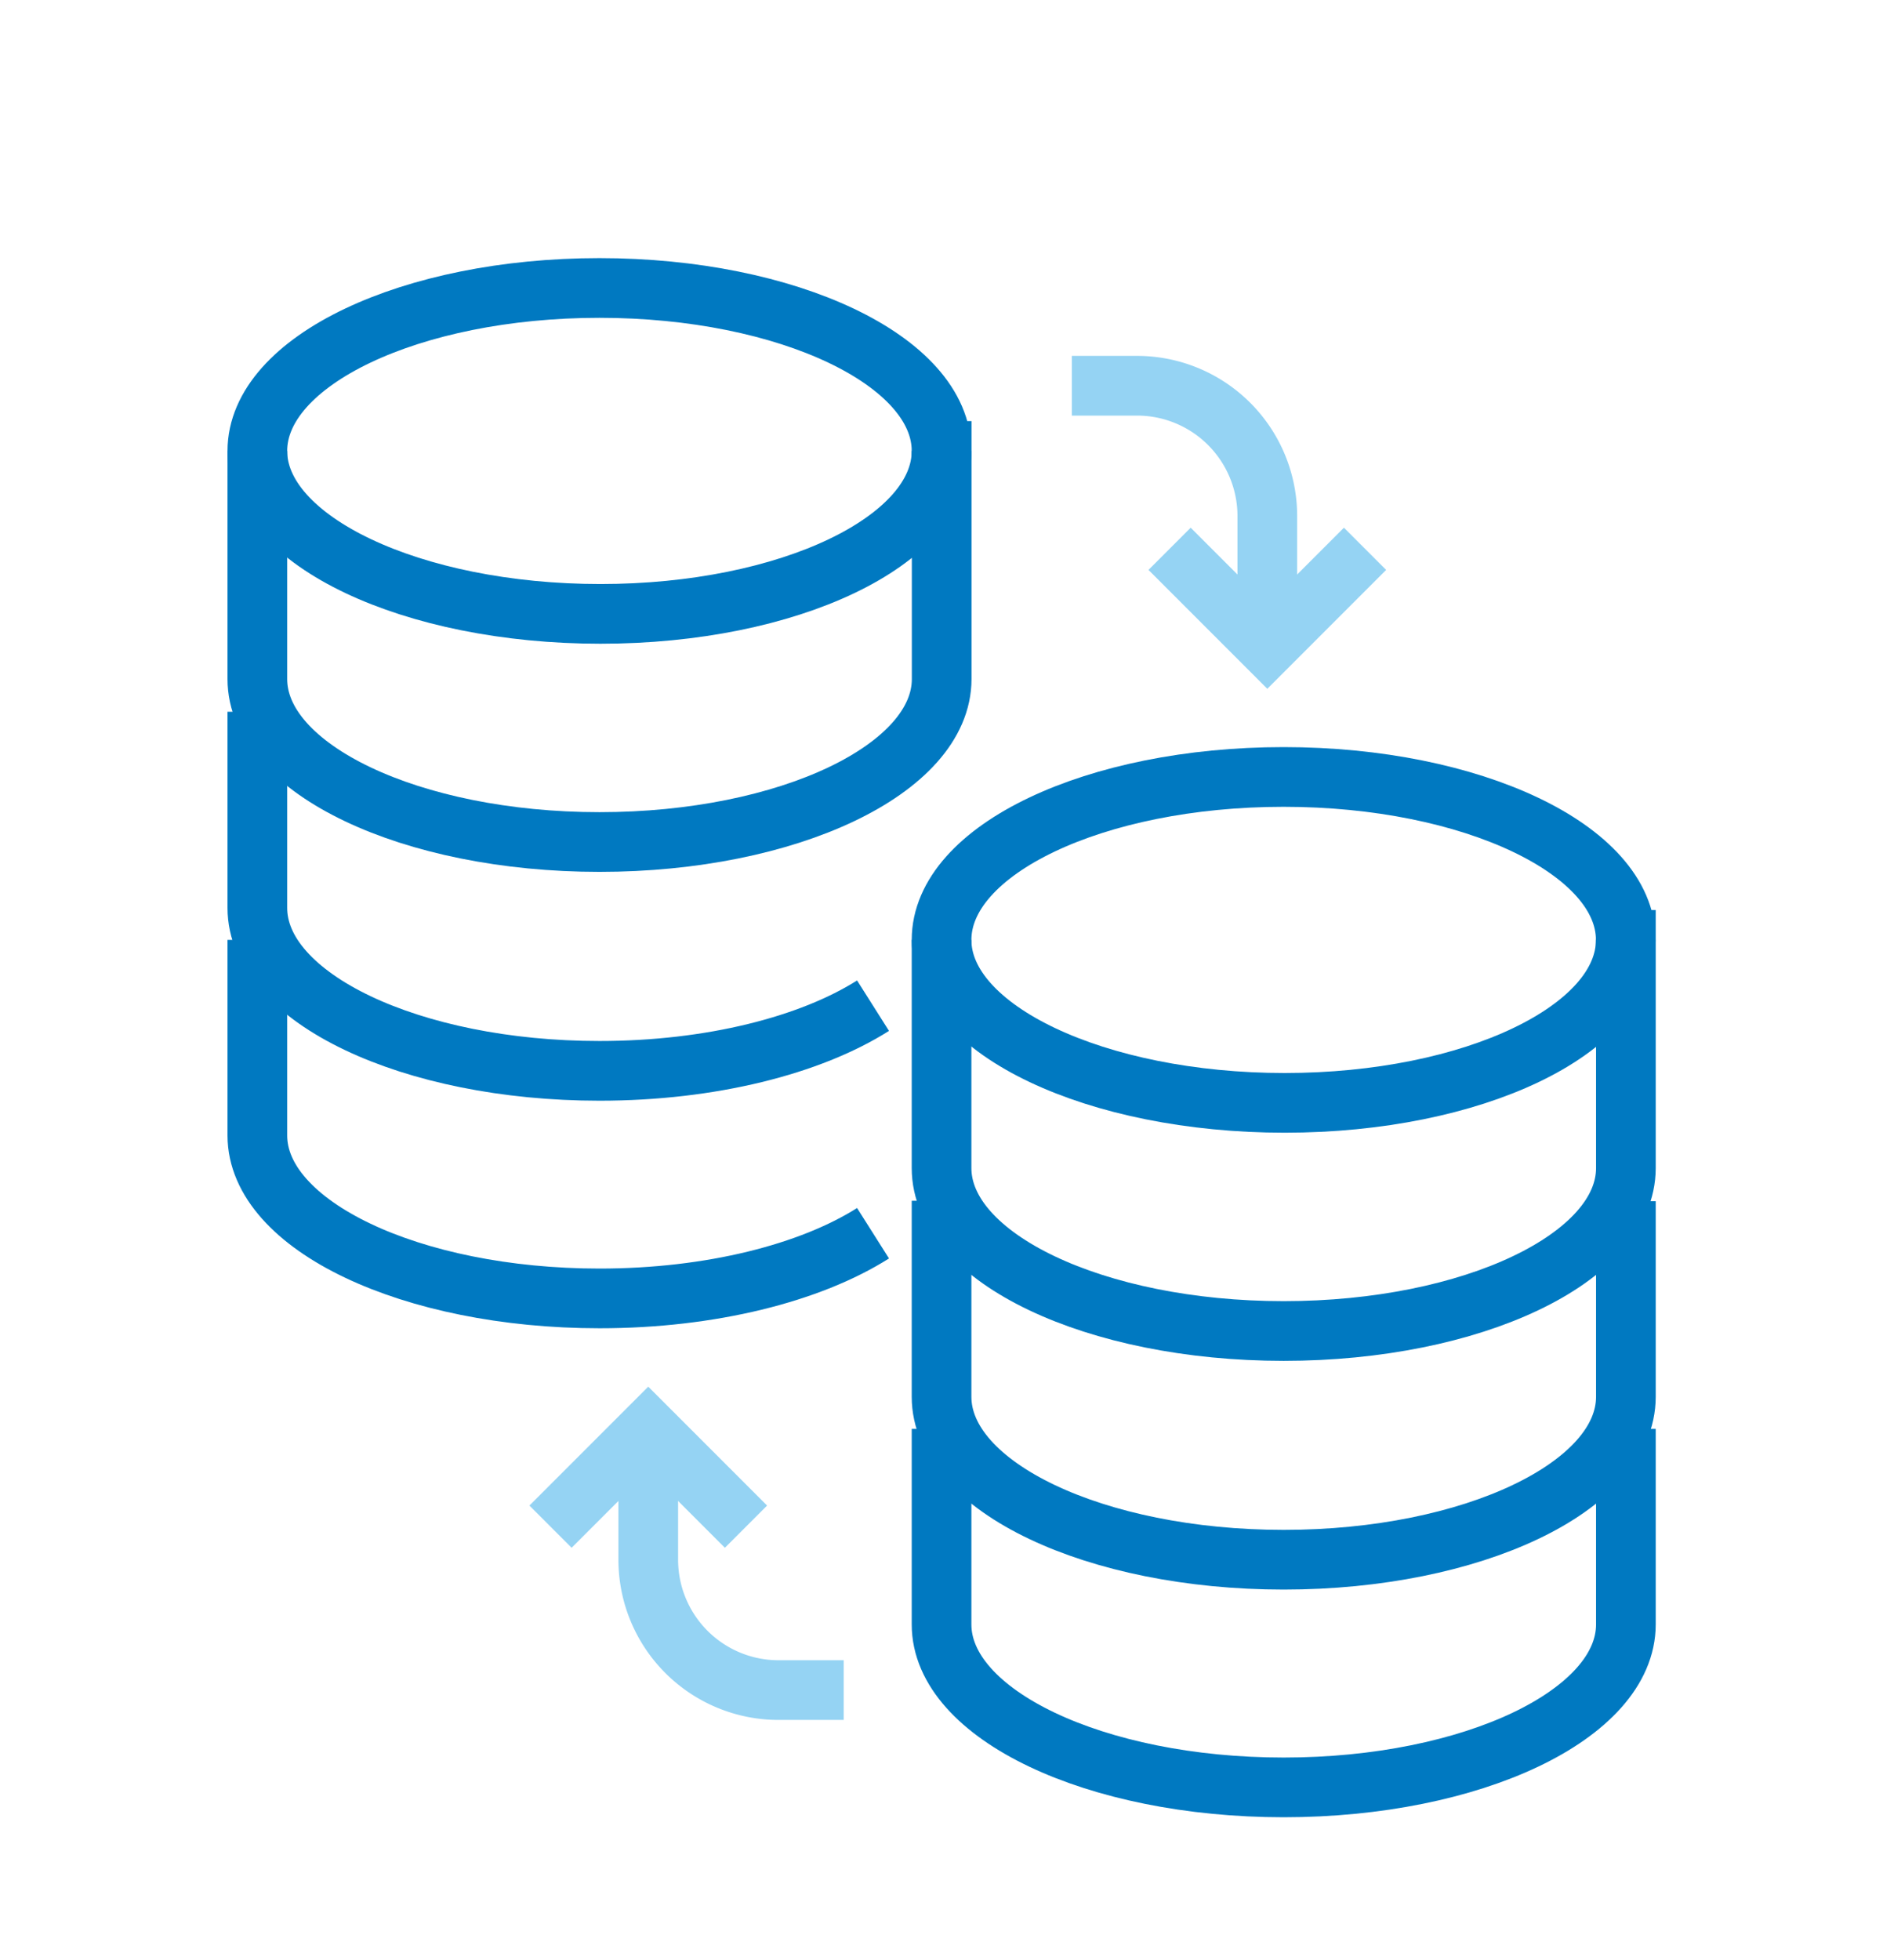
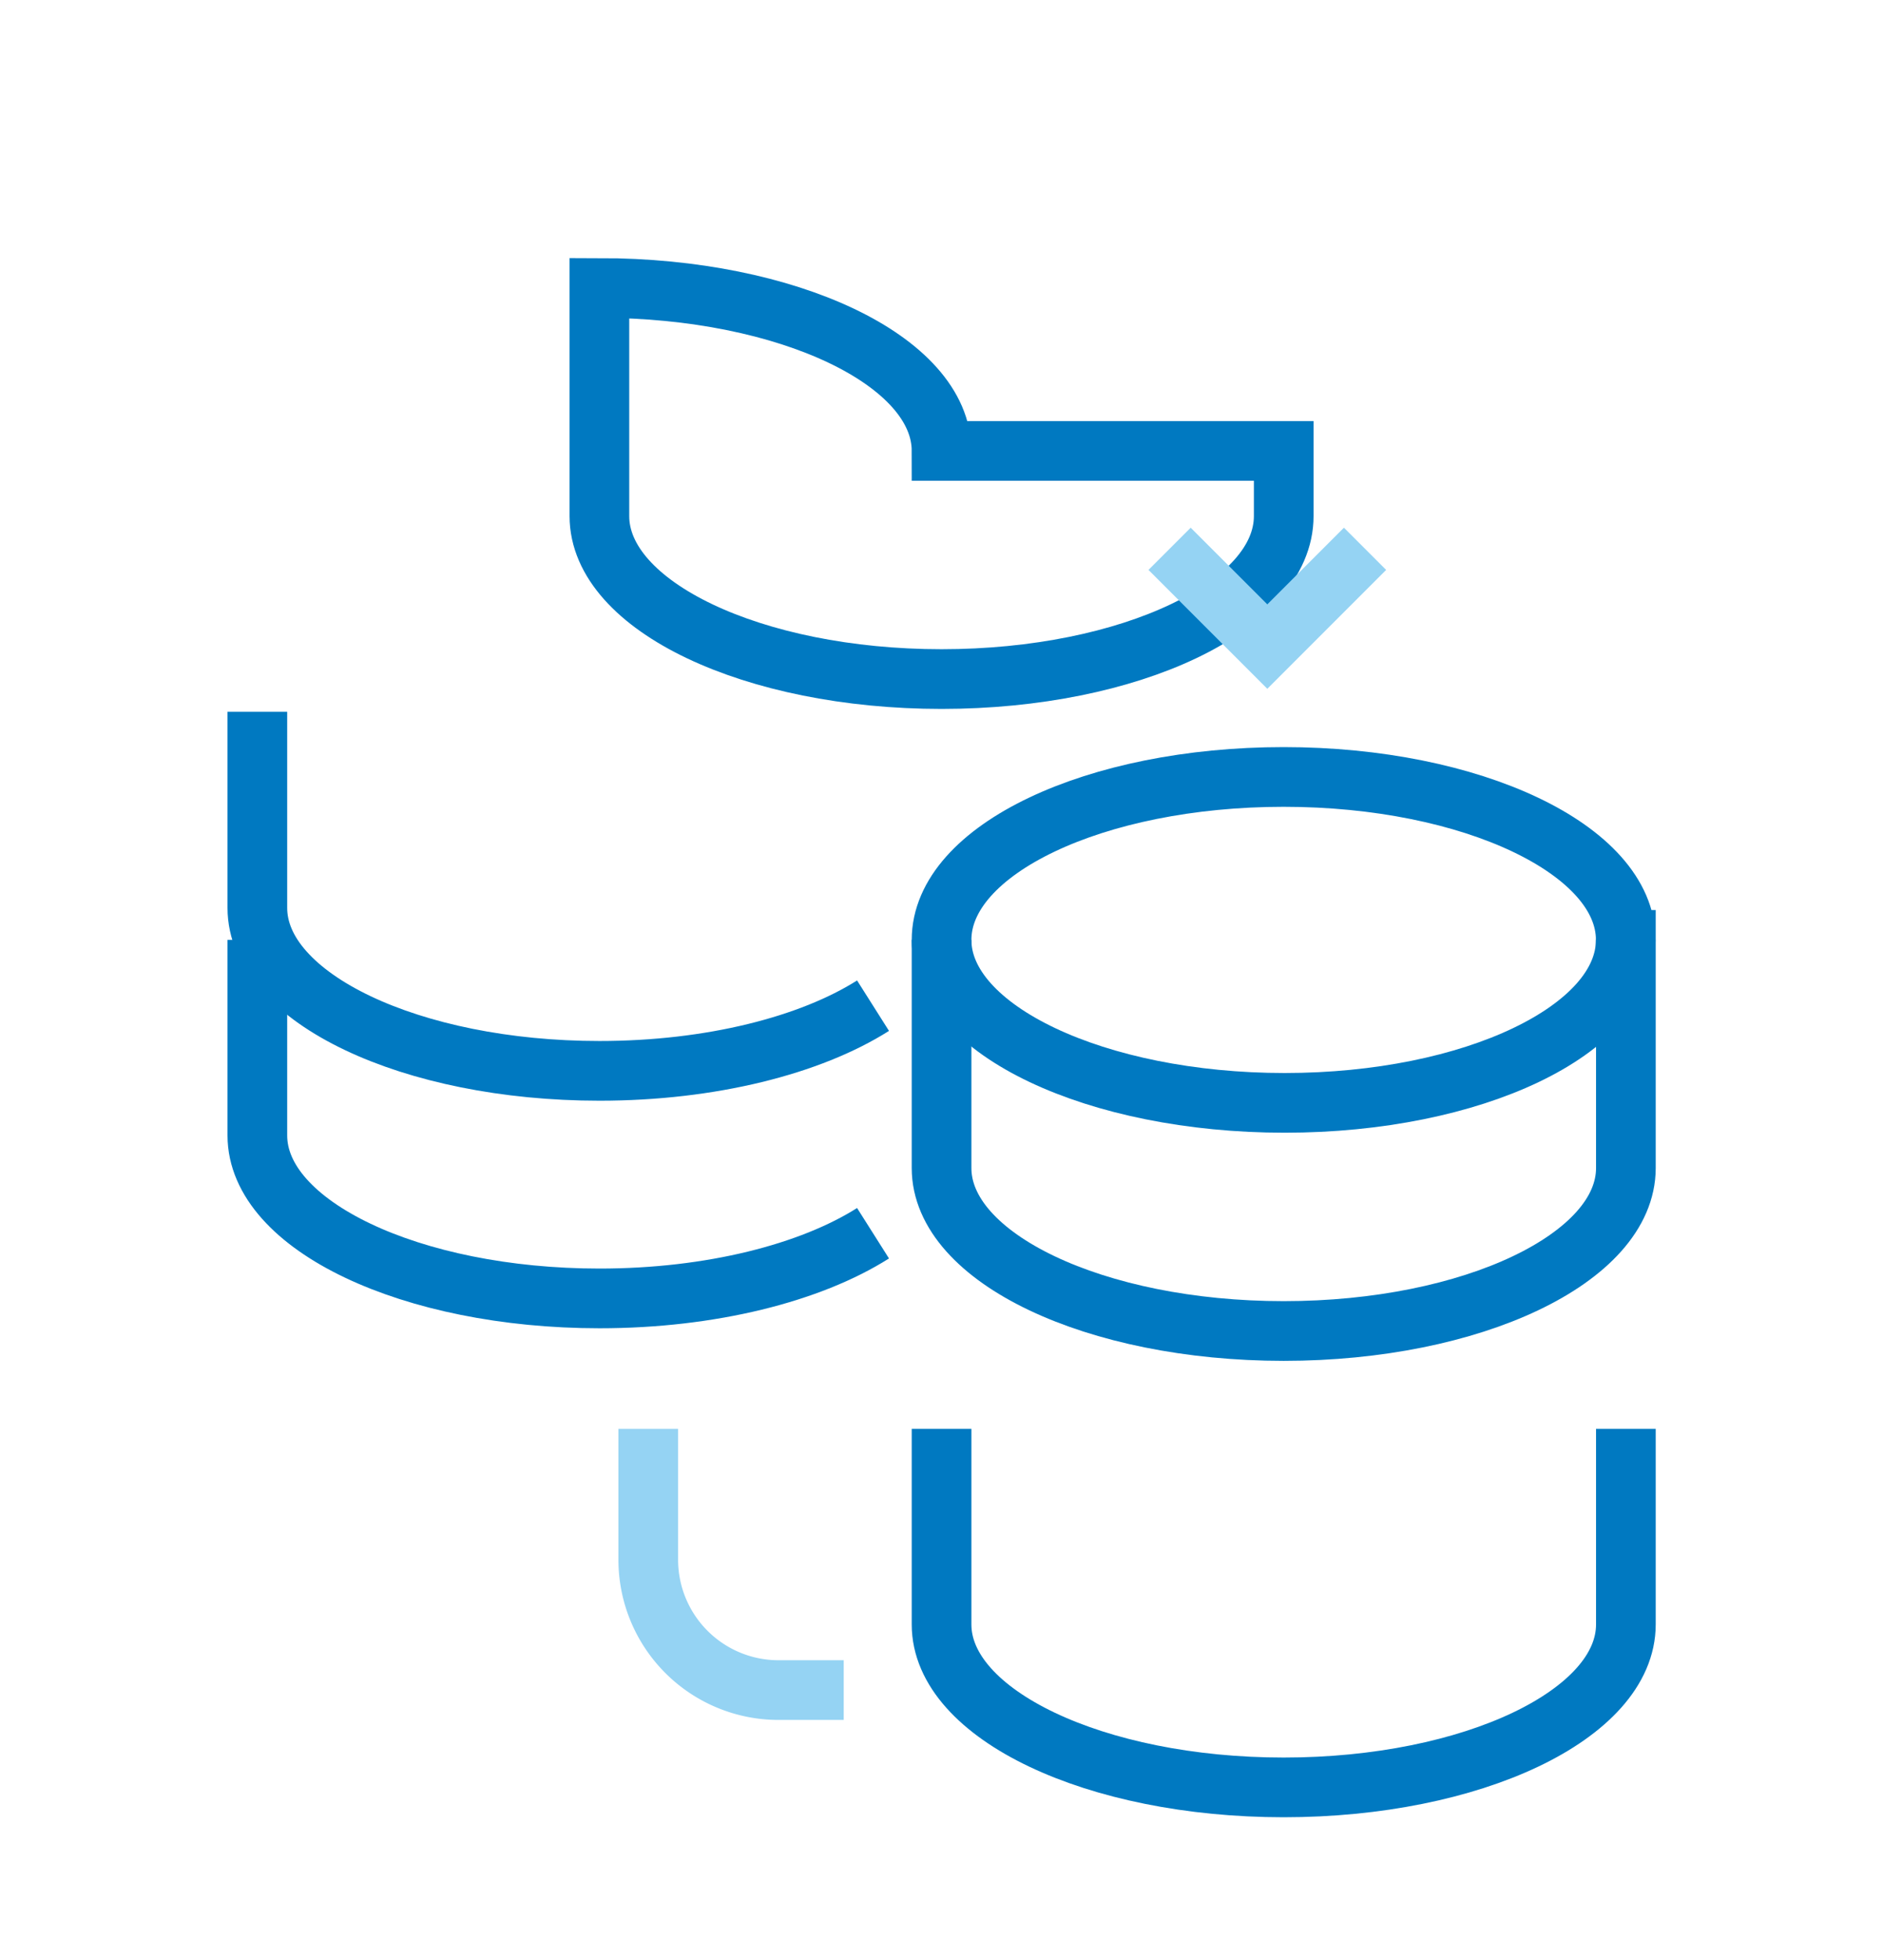
<svg xmlns="http://www.w3.org/2000/svg" id="Layer_1" data-name="Layer 1" viewBox="0 0 161.85 168.42">
  <title>Artboard 1</title>
  <path d="M80.93,80.75c0,7.73,13.3,14,29.49,14s29.32-6.27,29.32-14" style="fill:none;stroke:#0079c1;stroke-miterlimit:10;stroke-width:5.129px" />
  <path d="M139.74,80.75c0-7.73-13.21-14-29.41-14S80.93,73,80.93,80.75v19.6c0,7.73,13.21,14,29.41,14s29.41-6.27,29.41-14V80.75Z" style="fill:none;stroke:#0079c1;stroke-miterlimit:10;stroke-width:5.129px" />
-   <path d="M80.93,103.16V120c0,7.73,13.21,14,29.41,14s29.41-6.27,29.41-14v-16.8" style="fill:none;stroke:#0079c1;stroke-miterlimit:10;stroke-width:5.129px" />
  <path d="M80.93,122.76v16.8c0,7.73,13.21,14,29.41,14s29.41-6.27,29.41-14v-16.8" style="fill:none;stroke:#0079c1;stroke-miterlimit:10;stroke-width:5.129px" />
-   <path d="M22.12,38.74c0,7.73,13.3,14,29.49,14s29.32-6.27,29.32-14" style="fill:none;stroke:#0079c1;stroke-miterlimit:10;stroke-width:5.129px" />
-   <path d="M80.93,38.74c0-7.73-13.21-14-29.41-14S22.12,31,22.12,38.74v19.6c0,7.73,13.21,14,29.41,14s29.41-6.27,29.41-14V38.74Z" style="fill:none;stroke:#0079c1;stroke-miterlimit:10;stroke-width:5.129px" />
+   <path d="M80.93,38.74c0-7.73-13.21-14-29.41-14v19.6c0,7.73,13.21,14,29.41,14s29.41-6.27,29.41-14V38.74Z" style="fill:none;stroke:#0079c1;stroke-miterlimit:10;stroke-width:5.129px" />
  <path d="M22.12,61.15V78c0,7.73,13.21,14,29.41,14,9.59,0,18.14-2.2,23.51-5.6" style="fill:none;stroke:#0079c1;stroke-miterlimit:10;stroke-width:5.129px" />
  <path d="M22.12,80.75v16.8c0,7.73,13.21,14,29.41,14,9.59,0,18.14-2.2,23.51-5.6" style="fill:none;stroke:#0079c1;stroke-miterlimit:10;stroke-width:5.129px" />
-   <path d="M108.93,55.55V44.34a11.2,11.2,0,0,0-11.2-11.2h-5.6" style="fill:none;stroke:#95d3f3;stroke-miterlimit:10;stroke-width:5.129px" />
  <polyline points="117.33 47.15 108.93 55.55 100.53 47.15" style="fill:none;stroke:#95d3f3;stroke-miterlimit:10;stroke-width:5.129px" />
  <path d="M55.72,122.76V134a11.2,11.2,0,0,0,11.2,11.2h5.6" style="fill:none;stroke:#95d3f3;stroke-miterlimit:10;stroke-width:5.129px" />
-   <polyline points="47.32 131.16 55.72 122.76 64.12 131.16" style="fill:none;stroke:#95d3f3;stroke-miterlimit:10;stroke-width:5.129px" />
</svg>